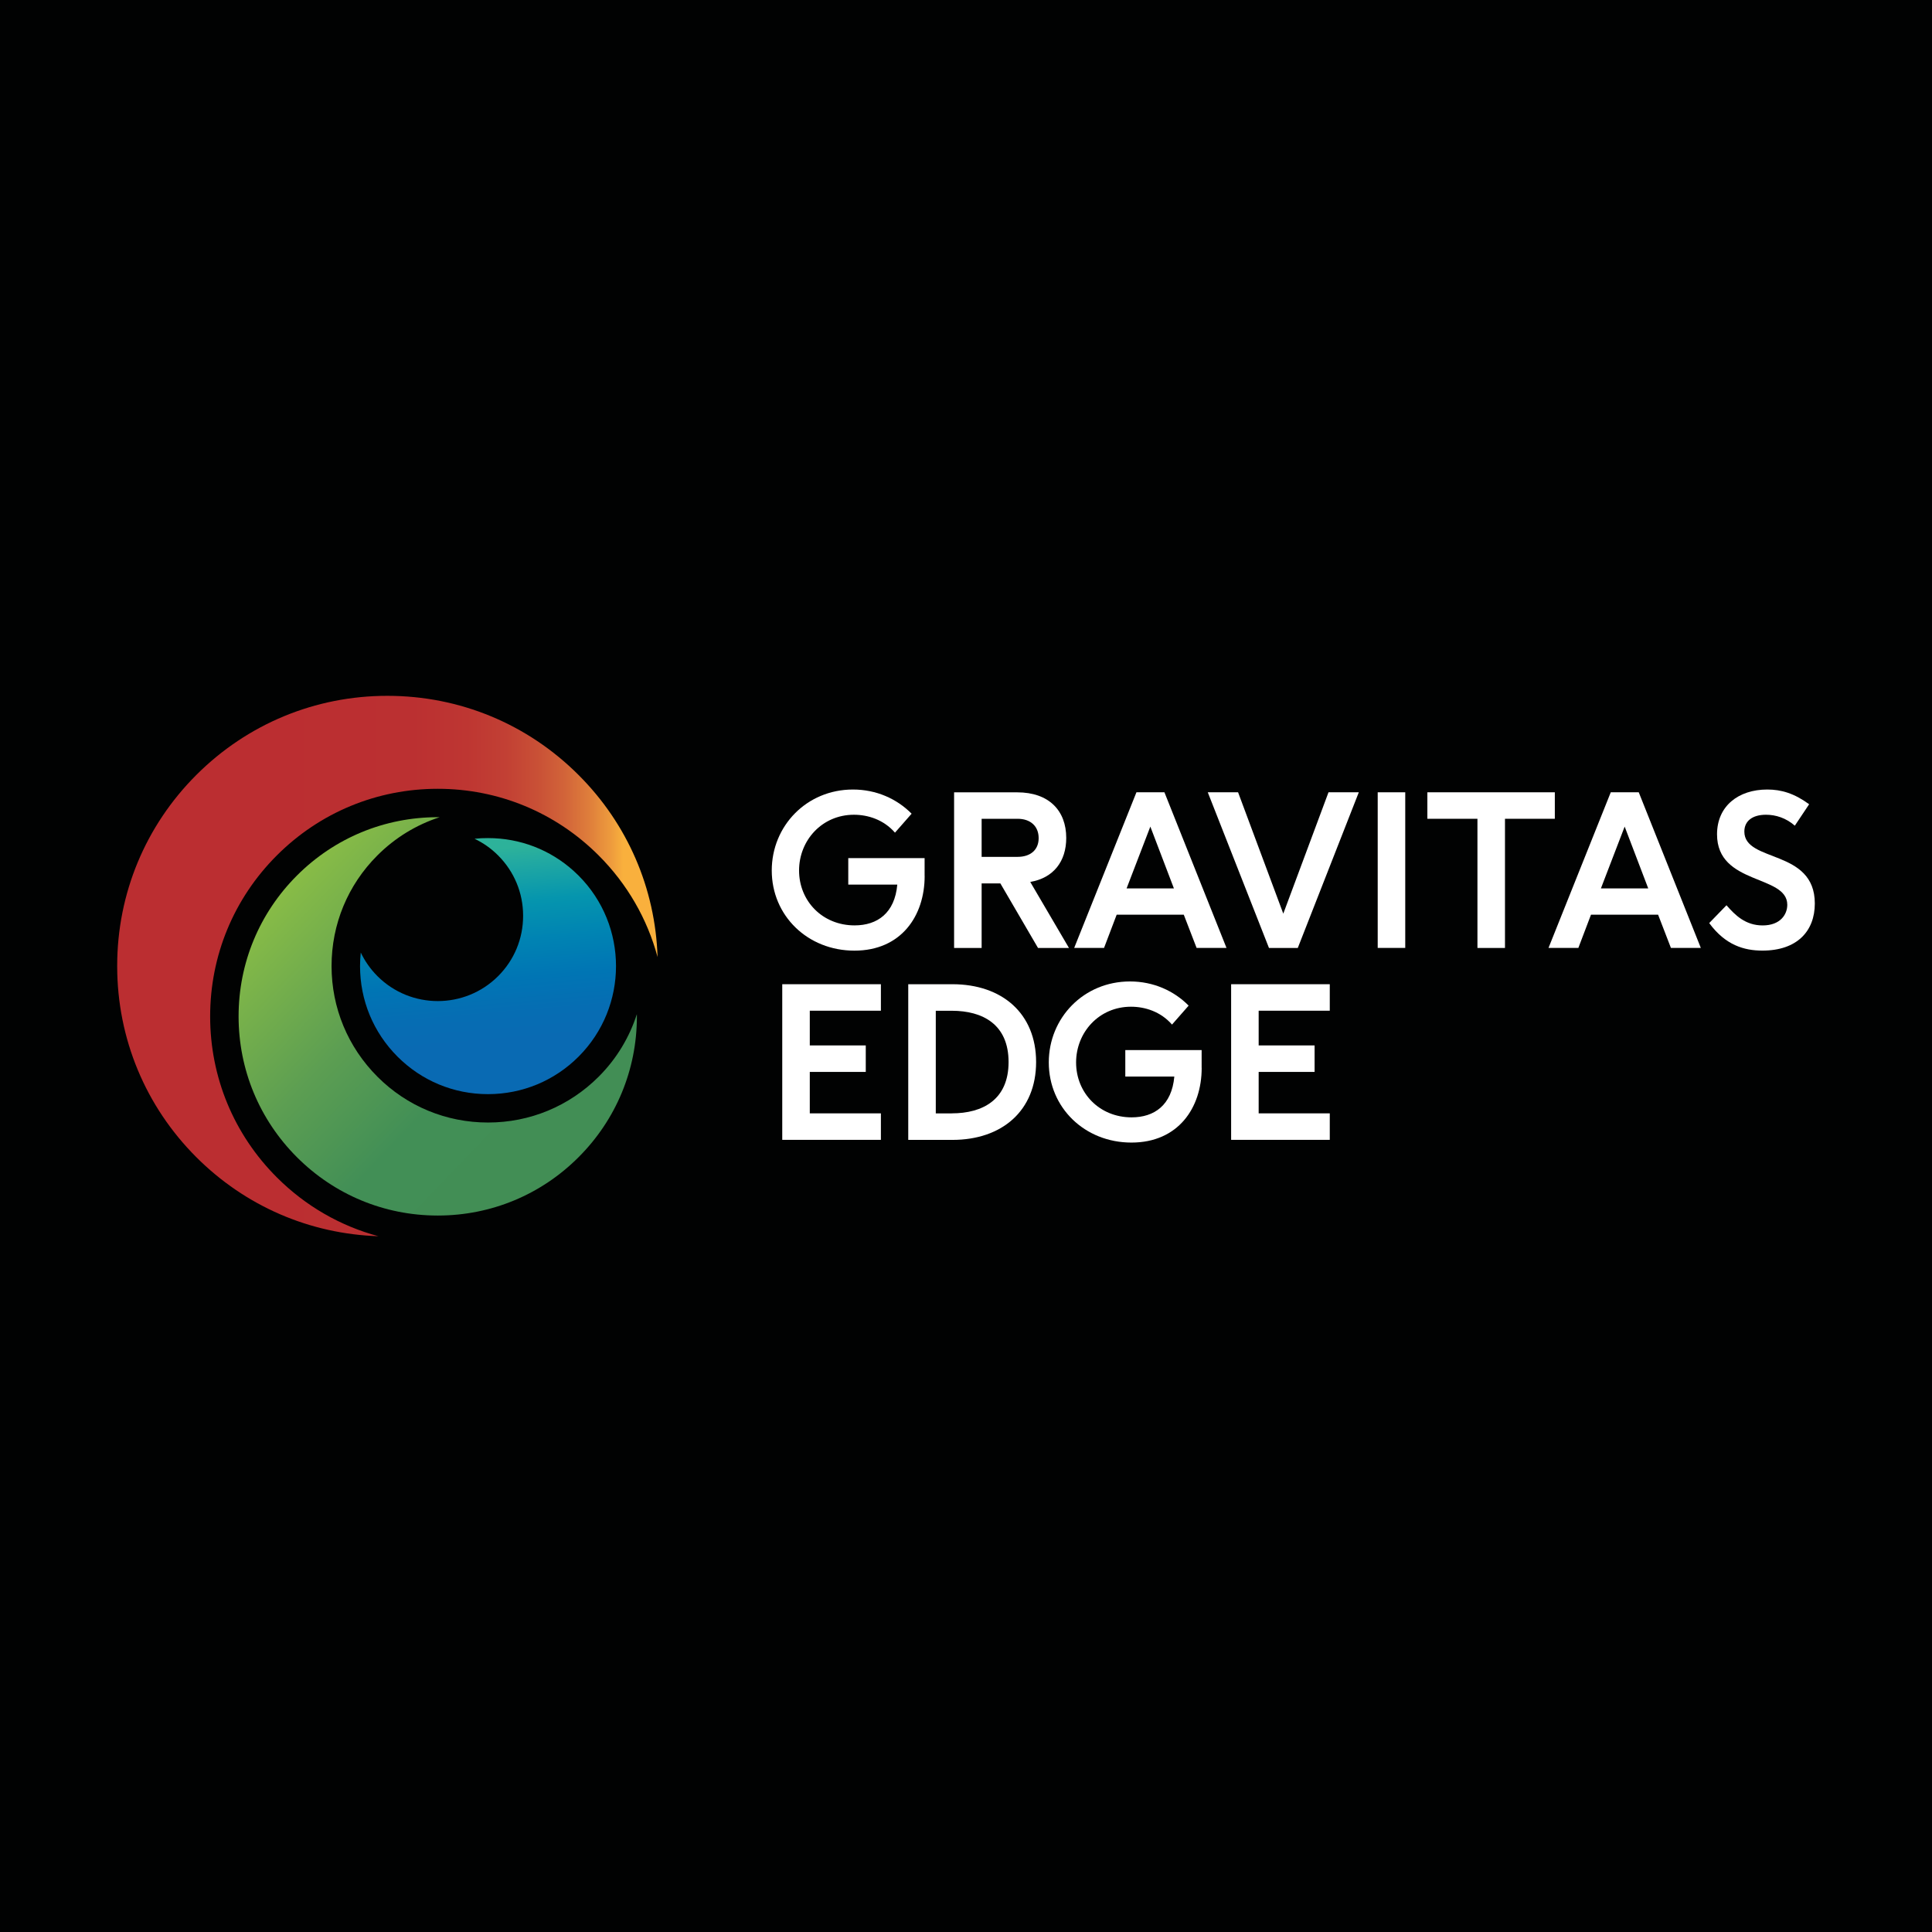
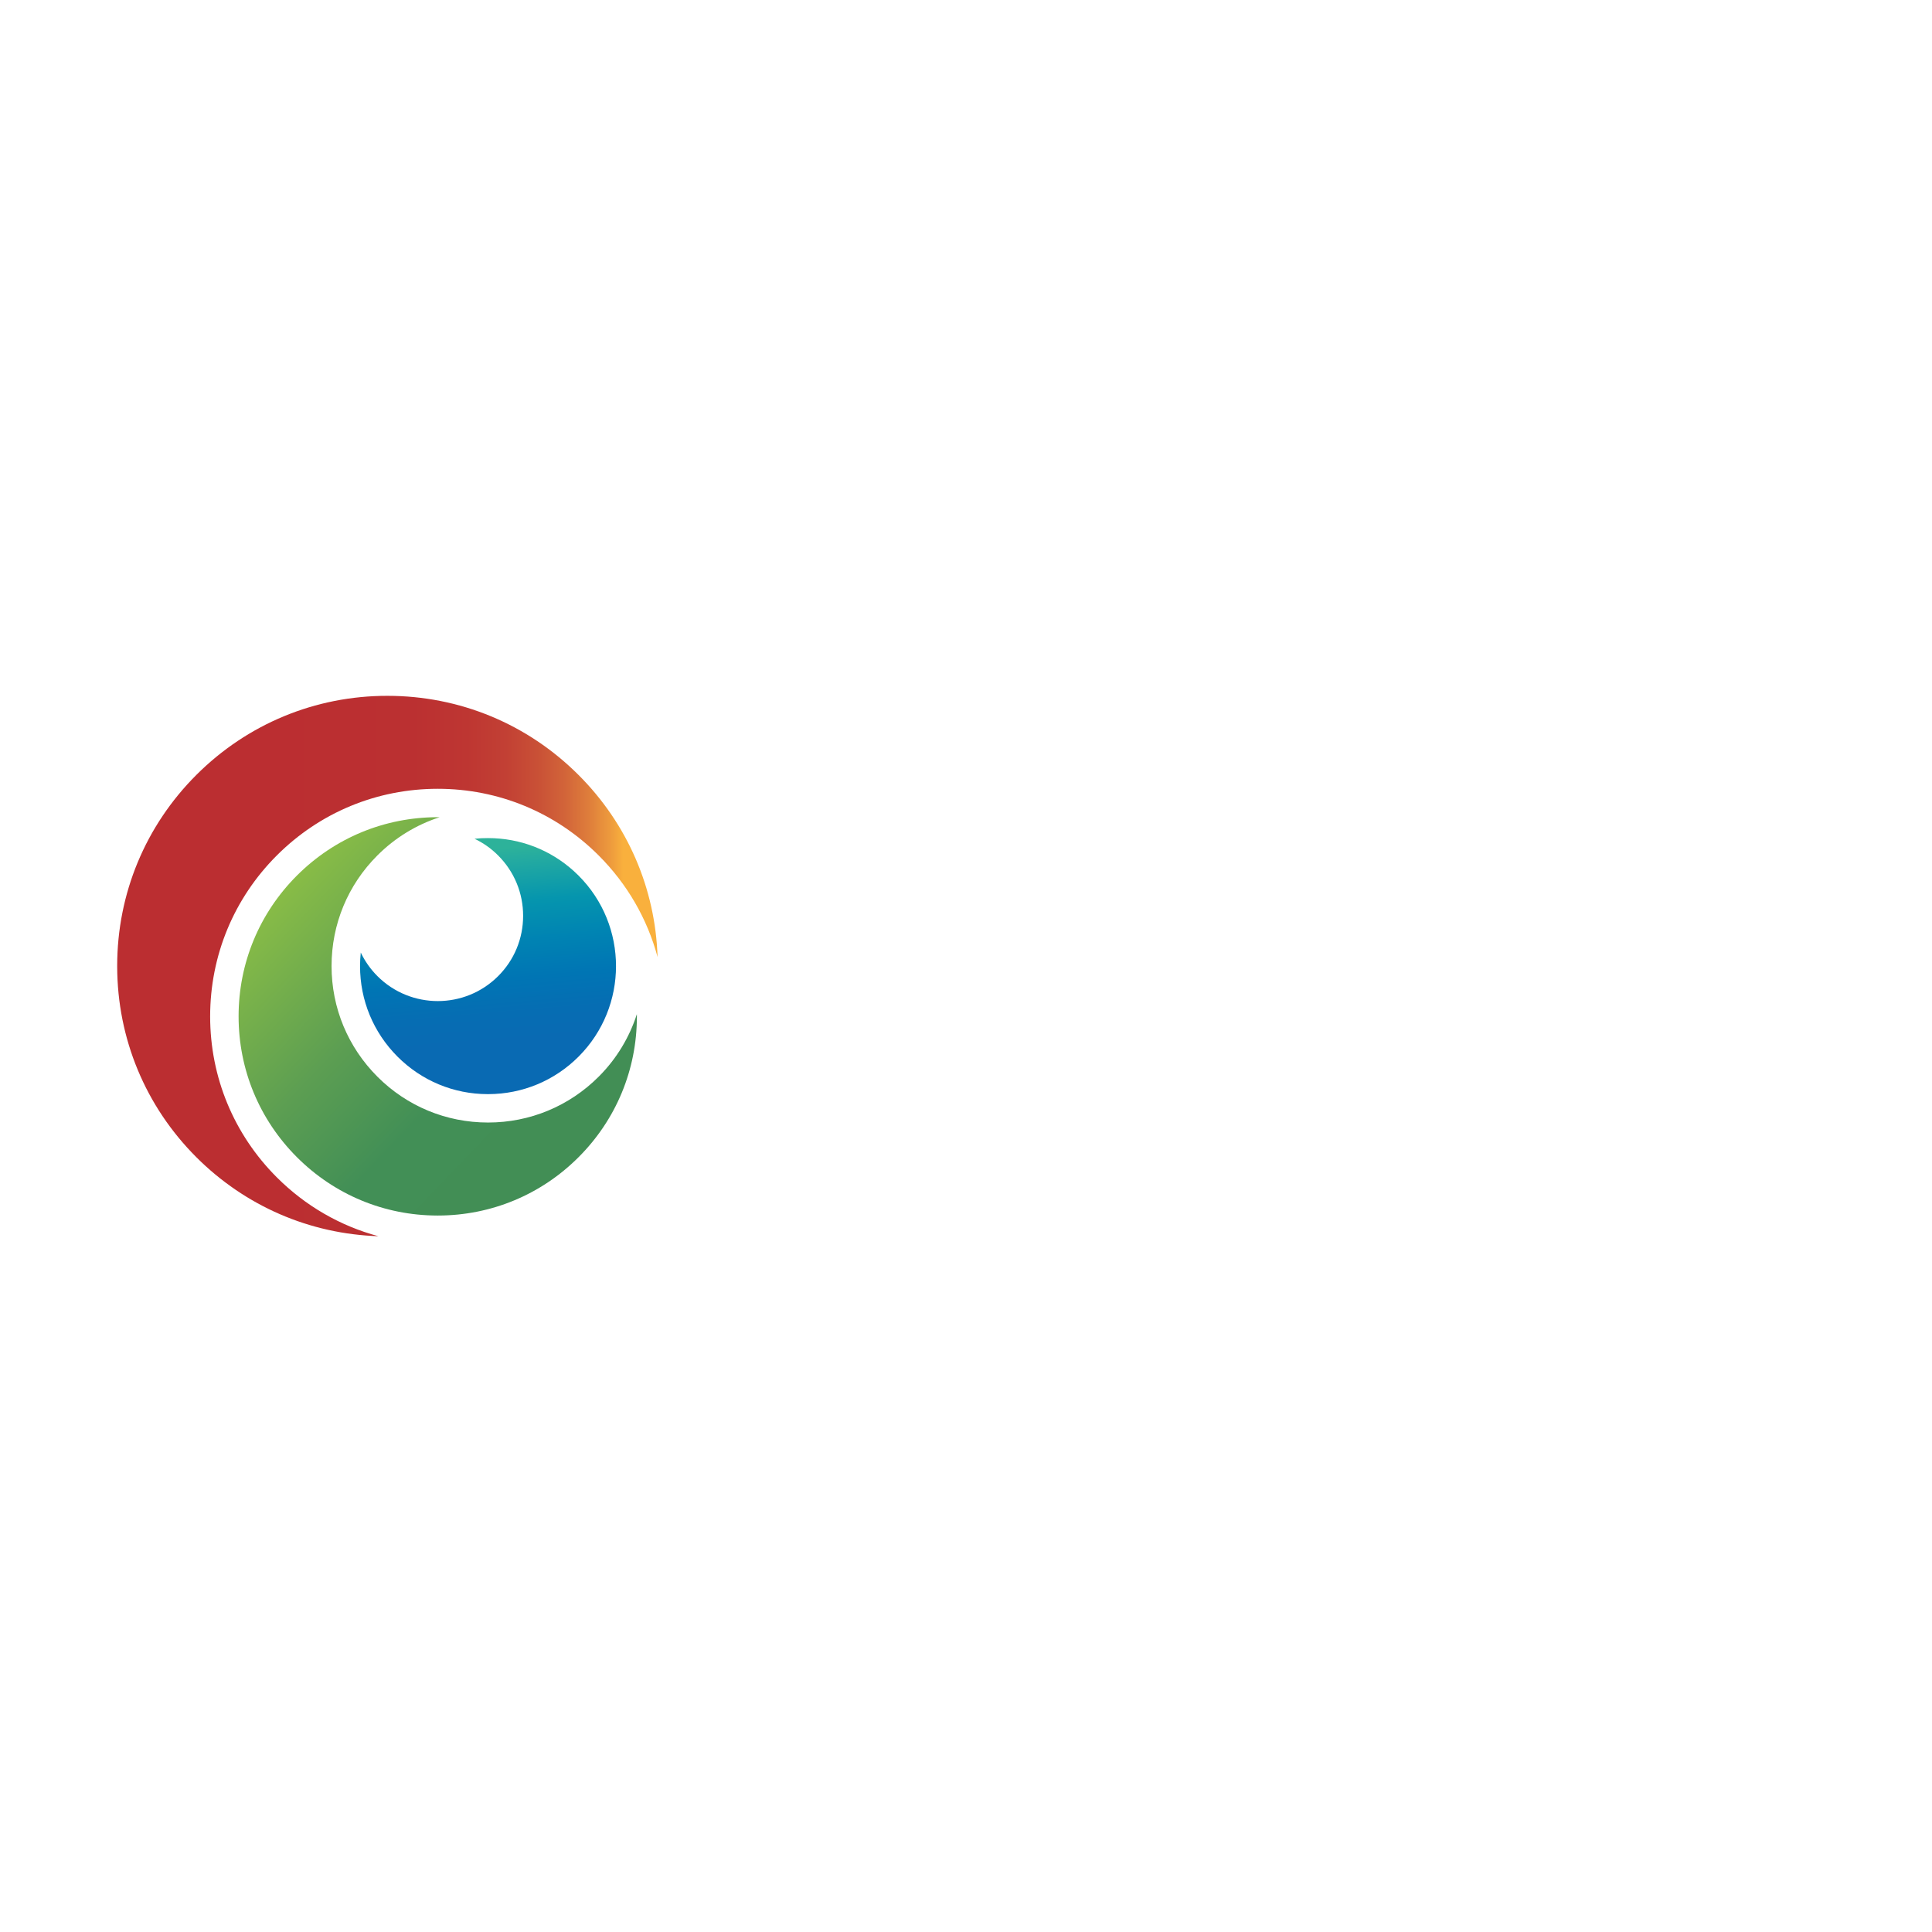
<svg xmlns="http://www.w3.org/2000/svg" version="1.1" id="Layer_1" x="0px" y="0px" viewBox="0 0 425.2 425.2" style="enable-background:new 0 0 425.2 425.2;" xml:space="preserve">
  <style type="text/css"> .st0{fill:#010202;} .st1{fill:url(#SVGID_1_);} .st2{fill:#FFFFFF;} .st3{fill:url(#SVGID_2_);} .st4{fill:url(#SVGID_3_);} </style>
-   <rect class="st0" width="425.2" height="425.2" />
  <g>
    <linearGradient id="SVGID_1_" gradientUnits="userSpaceOnUse" x1="25.788" y1="212.598" x2="137.167" y2="212.598">
      <stop offset="0" style="stop-color:#BB2E31" />
      <stop offset="0.255" style="stop-color:#BB2E31" />
      <stop offset="0.297" style="stop-color:#BB2E31" />
      <stop offset="0.584" style="stop-color:#BB3031" />
      <stop offset="0.691" style="stop-color:#BE3632" />
      <stop offset="0.768" style="stop-color:#C24034" />
      <stop offset="0.83" style="stop-color:#C95036" />
      <stop offset="0.884" style="stop-color:#D26439" />
      <stop offset="0.931" style="stop-color:#DE7D3B" />
      <stop offset="0.974" style="stop-color:#ED9A3D" />
      <stop offset="1" style="stop-color:#F9B03D" />
    </linearGradient>
    <path class="st1" d="M43.21,170.55c-11.21,11.21-17.4,26.11-17.42,41.96v0.21c0.03,15.85,6.21,30.75,17.42,41.96 c10.77,10.77,24.93,16.89,40.07,17.39c-8.38-2.25-16.06-6.66-22.36-12.96c-9.46-9.46-14.67-22.04-14.67-35.42 c0-13.38,5.21-25.96,14.67-35.42c9.46-9.46,22.04-14.67,35.42-14.67c13.38,0,25.96,5.21,35.42,14.67 c6.3,6.3,10.71,13.98,12.96,22.36c-0.49-15.14-6.62-29.31-17.39-40.07c-11.24-11.24-26.17-17.42-42.06-17.42 C69.39,153.13,54.45,159.32,43.21,170.55" />
    <path class="st2" d="M203.5,192.79c0,8.8-5.18,16.43-15.46,16.43c-10.28,0-18.19-7.68-18.19-17.64c0-9.81,7.68-17.82,17.87-17.82 c5.14,0,9.67,2.04,12.91,5.32l-3.66,4.17c-2.5-2.87-5.97-3.94-9.03-3.94c-7.04,0-12.08,5.65-12.08,12.27 c0,6.71,5.14,12.08,12.22,12.08c5,0,8.84-2.69,9.4-8.98h-10.79v-5.83h16.8V192.79z" />
    <path class="st2" d="M228.45,208.63l-8.29-14.21h-4.12v14.21h-6.06v-34.25h13.89c6.99,0,10.79,4.03,10.79,10.04 c0,5.14-2.78,8.8-7.92,9.68l8.52,14.53H228.45z M223.96,188.58c2.82,0,4.63-1.53,4.63-4.12c0-2.64-1.81-4.26-4.63-4.26h-7.92v8.38 H223.96z" />
    <path class="st2" d="M263.35,208.62l-2.82-7.31h-14.77l-2.78,7.31h-6.57l13.7-34.25h6.16l13.66,34.25H263.35z M253.17,181.92 l-5.23,13.61h10.42L253.17,181.92z" />
    <polygon class="st2" points="279.28,208.63 265.81,174.37 272.48,174.37 282.43,201.08 292.38,174.37 299.05,174.37 285.62,208.63 " />
    <rect x="303.21" y="174.37" class="st2" width="6.06" height="34.25" />
    <polygon class="st2" points="325.16,208.63 325.16,180.2 314.14,180.2 314.14,174.37 342.19,174.37 342.19,180.2 331.22,180.2 331.22,208.63 " />
    <path class="st2" d="M367.74,208.62l-2.82-7.31h-14.77l-2.78,7.31h-6.57l13.7-34.25h6.16l13.66,34.25H367.74z M357.56,181.92 l-5.23,13.61h10.42L357.56,181.92z" />
    <path class="st2" d="M379.97,199.23c1.9,2.18,4.17,4.44,7.96,4.44c3.89,0,5.42-2.41,5.42-4.54c0-6.71-15.46-4.26-15.46-15.51 c0-6.2,4.68-9.86,11.06-9.86c3.06,0,5.92,0.83,9.21,3.24l-3.15,4.72c-1.94-1.71-4.21-2.41-6.34-2.41c-3.01,0-4.77,1.39-4.77,3.7 c0,6.9,15.51,3.75,15.51,15.83c0,6.11-3.93,10.37-11.53,10.37c-4.03,0-8.15-1.2-11.71-6.06L379.97,199.23z" />
    <polygon class="st2" points="172.16,250.86 172.16,216.61 193.87,216.61 193.87,222.44 178.22,222.44 178.22,230.08 190.54,230.08 190.54,235.91 178.22,235.91 178.22,245.03 193.87,245.03 193.87,250.86 " />
    <path class="st2" d="M199.89,250.86v-34.25h9.72c10.92,0,18.42,6.43,18.42,17.13s-7.5,17.13-18.42,17.13H199.89z M209.47,245.03 c6.8,0,12.5-3.01,12.5-11.29c0-8.29-5.69-11.29-12.5-11.29h-3.52v22.59H209.47z" />
    <path class="st2" d="M264.47,235.03c0,8.8-5.18,16.43-15.46,16.43c-10.28,0-18.19-7.68-18.19-17.64c0-9.81,7.68-17.82,17.87-17.82 c5.14,0,9.67,2.04,12.91,5.32l-3.66,4.17c-2.5-2.87-5.97-3.93-9.03-3.93c-7.04,0-12.08,5.65-12.08,12.27 c0,6.71,5.14,12.08,12.22,12.08c5,0,8.84-2.69,9.4-8.98h-10.79v-5.83h16.8V235.03z" />
    <polygon class="st2" points="270.95,250.86 270.95,216.61 292.66,216.61 292.66,222.44 277.01,222.44 277.01,230.08 289.32,230.08 289.32,235.91 277.01,235.91 277.01,245.03 292.66,245.03 292.66,250.86 " />
    <linearGradient id="SVGID_2_" gradientUnits="userSpaceOnUse" x1="120.594" y1="255.203" x2="57.32" y2="194.523">
      <stop offset="0" style="stop-color:#428E55" />
      <stop offset="0.304" style="stop-color:#428F56" />
      <stop offset="0.569" style="stop-color:#5C9E52" />
      <stop offset="1" style="stop-color:#8EC045" />
    </linearGradient>
    <path class="st3" d="M65.35,192.69c-8.28,8.28-12.84,19.29-12.84,30.99c0,11.71,4.56,22.72,12.84,31 c8.26,8.26,19.23,12.82,30.9,12.84h0.18c11.67-0.02,22.65-4.58,30.9-12.84c8.26-8.26,12.82-19.23,12.84-30.91v-0.12 c0-0.15-0.01-0.29-0.01-0.44c-1.62,5.03-4.41,9.76-8.4,13.75c-6.5,6.5-15.15,10.09-24.35,10.09c-9.2,0-17.85-3.58-24.35-10.09 c-6.5-6.51-10.09-15.15-10.09-24.35c0-9.2,3.58-17.85,10.09-24.35c3.9-3.9,8.58-6.74,13.68-8.4c-0.13,0-0.27-0.01-0.4-0.01 C84.64,179.85,73.63,184.41,65.35,192.69" />
    <linearGradient id="SVGID_3_" gradientUnits="userSpaceOnUse" x1="109.996" y1="243.222" x2="105.248" y2="187.064">
      <stop offset="0" style="stop-color:#096AB3" />
      <stop offset="8.476100e-03" style="stop-color:#096AB3" />
      <stop offset="0.243" style="stop-color:#096AB3" />
      <stop offset="0.355" style="stop-color:#066DB3" />
      <stop offset="0.489" style="stop-color:#0075B4" />
      <stop offset="0.634" style="stop-color:#0083B3" />
      <stop offset="0.787" style="stop-color:#0595AE" />
      <stop offset="0.945" style="stop-color:#23AAA1" />
      <stop offset="1" style="stop-color:#2DB29A" />
    </linearGradient>
    <path class="st4" d="M104.44,184.6c1.88,0.89,3.64,2.11,5.19,3.67c3.55,3.55,5.5,8.27,5.5,13.28c0,5.02-1.95,9.74-5.5,13.28 c-3.66,3.66-8.47,5.49-13.28,5.49c-4.81,0-9.62-1.83-13.28-5.49c-1.55-1.55-2.77-3.31-3.67-5.19c-0.1,0.98-0.16,1.98-0.16,2.98 c0,7.53,2.93,14.6,8.25,19.93c5.31,5.31,12.35,8.24,19.85,8.25h0.14c7.5-0.02,14.55-2.95,19.85-8.25 c10.99-10.99,10.99-28.86,0-39.85c-0.33-0.33-0.68-0.65-1.02-0.97c-5.19-4.71-11.85-7.28-18.91-7.28 C106.41,184.44,105.42,184.49,104.44,184.6" />
  </g>
</svg>